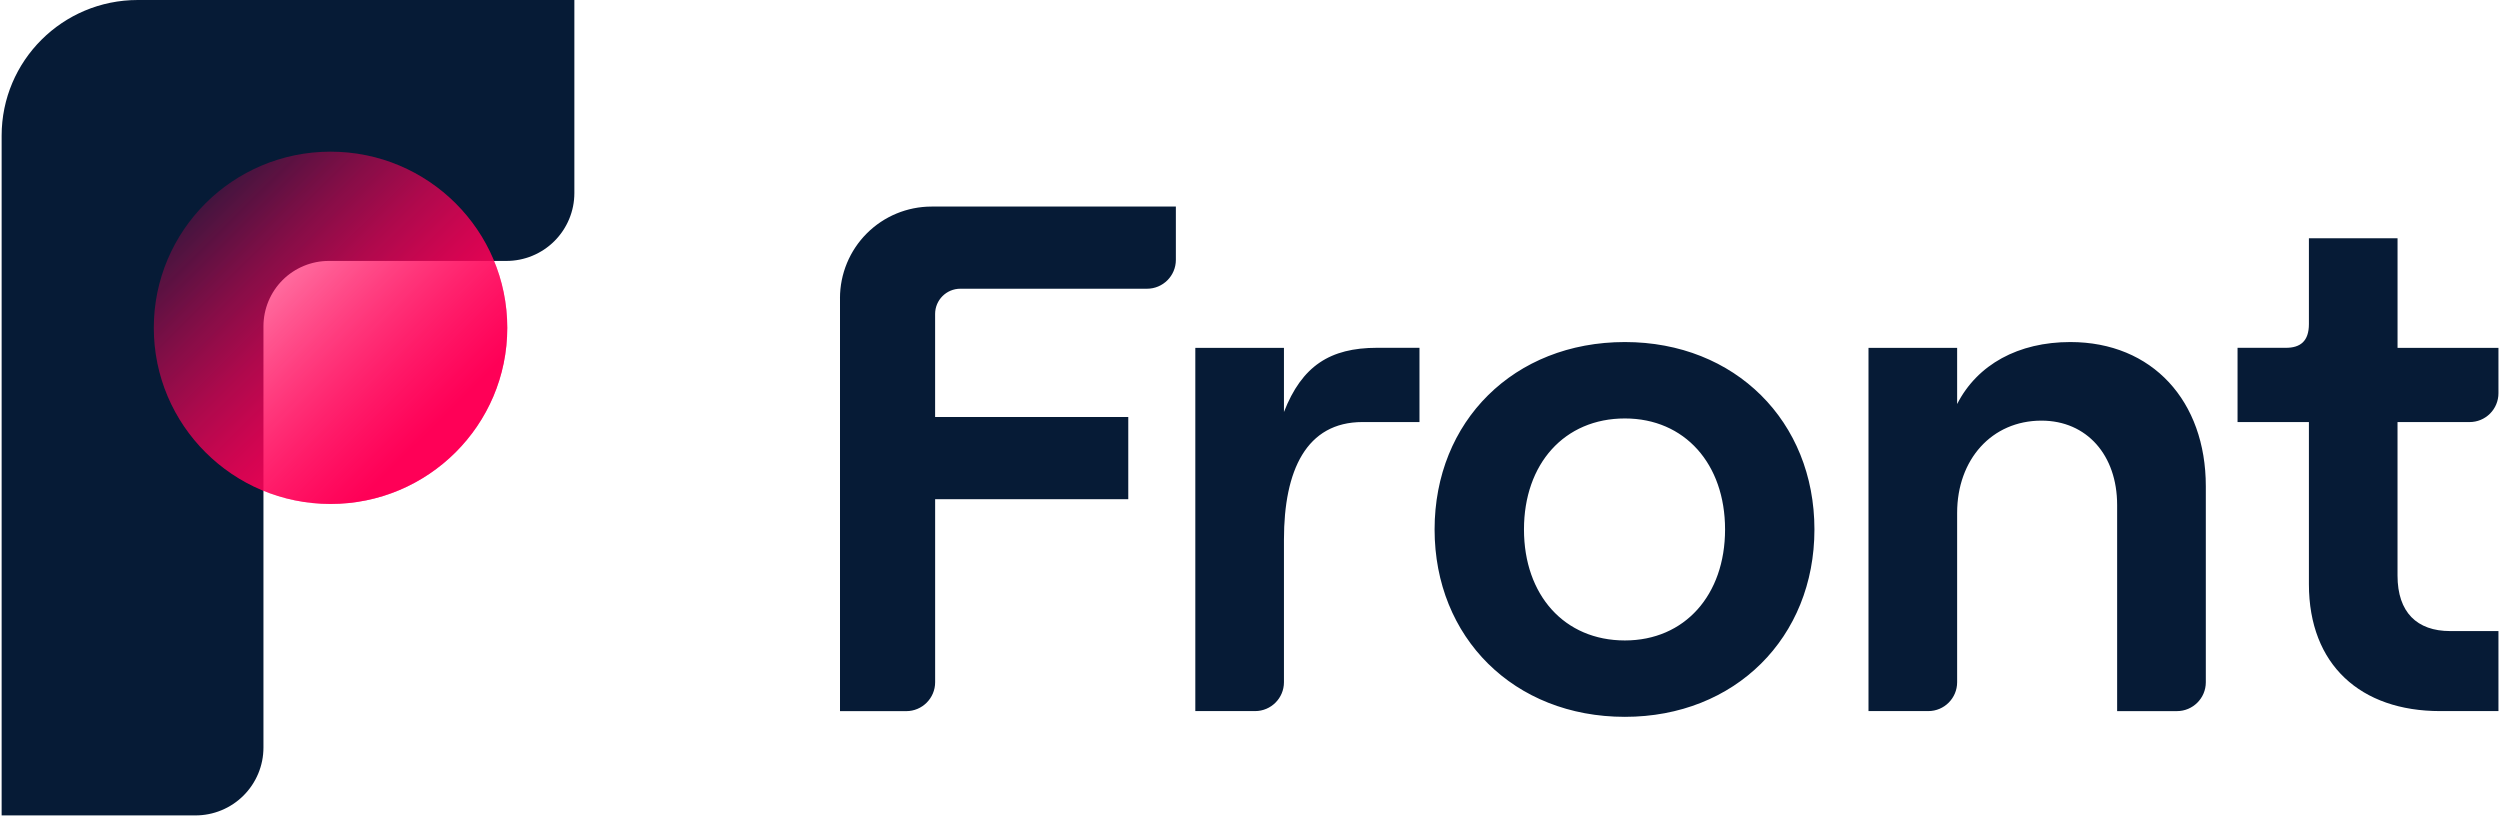
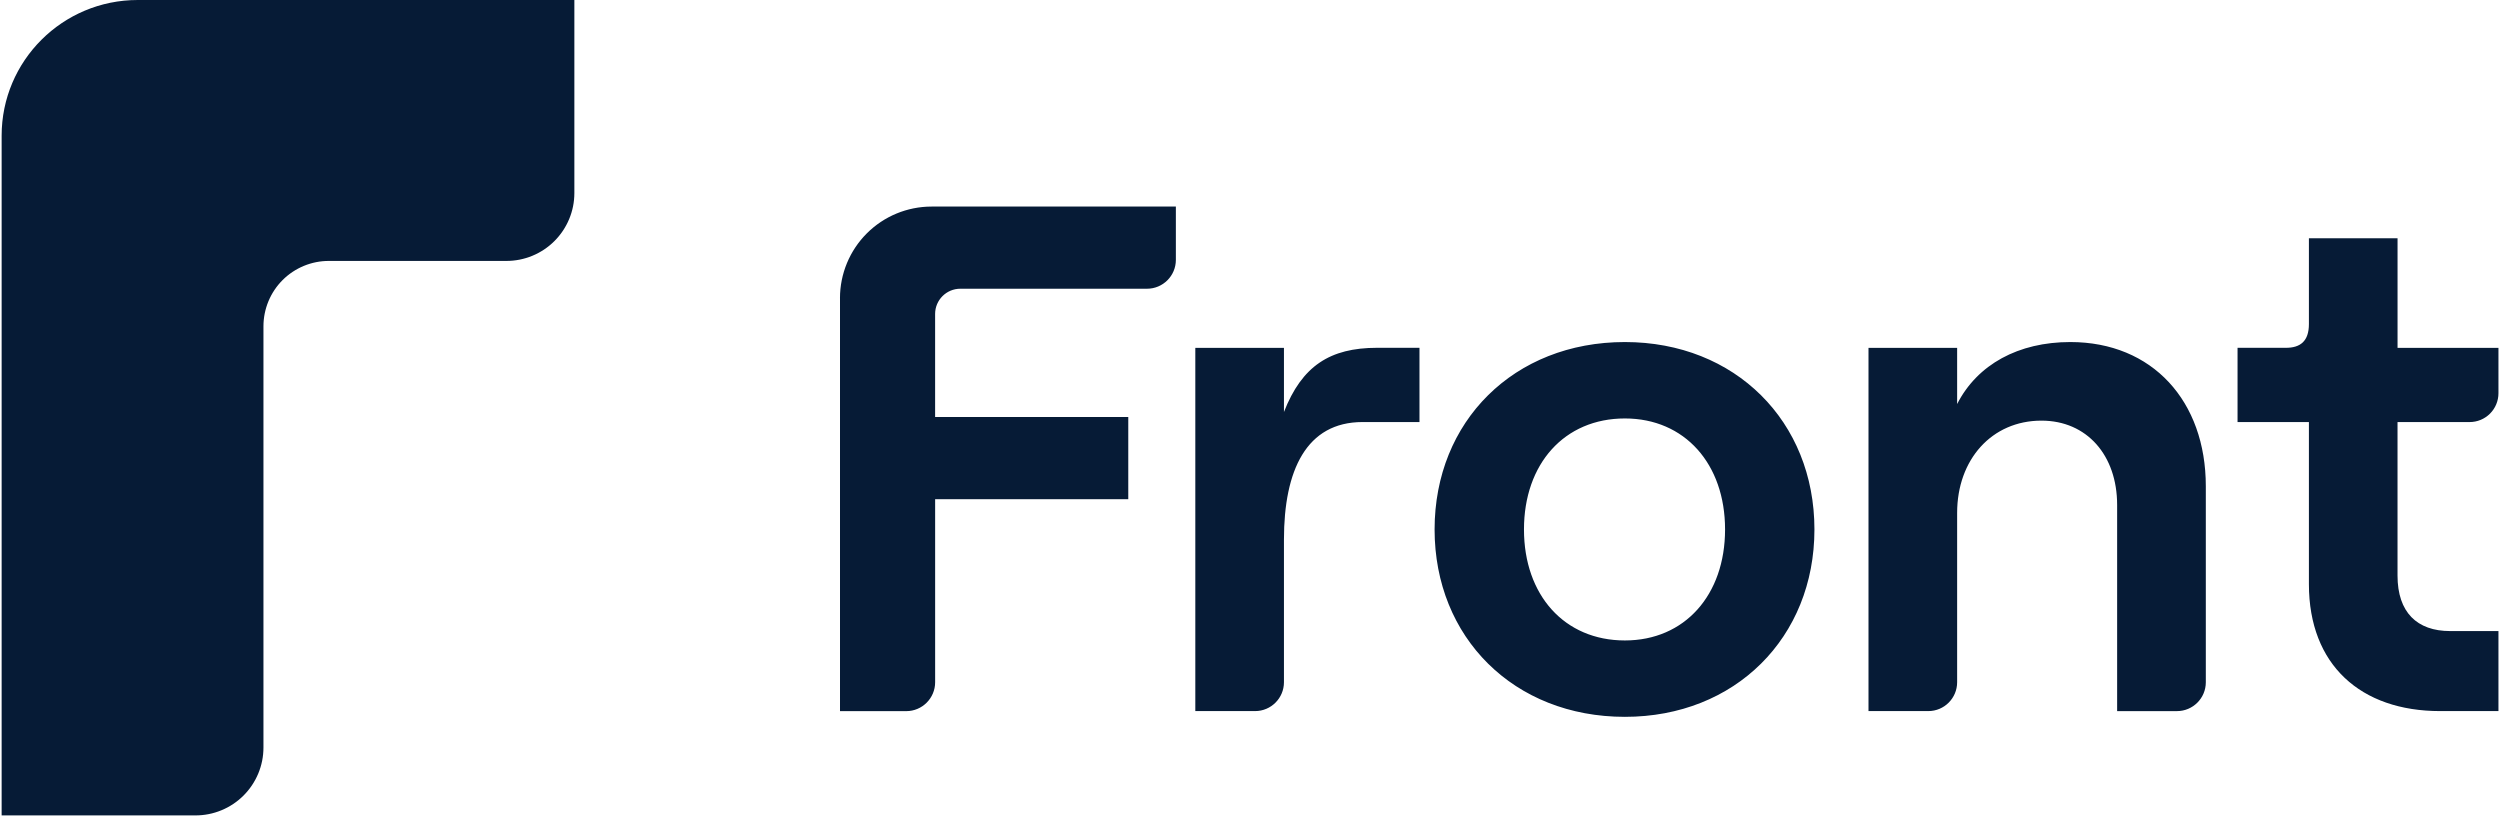
<svg xmlns="http://www.w3.org/2000/svg" width="110" height="36" viewBox="0 0 110 36" fill="none">
  <g clip-path="url(#clip0_82658_852)">
    <path d="M56.494 18.127V15.305H52.594V31.288H55.224C55.925 31.288 56.494 30.719 56.494 30.018V23.74C56.494 20.696 57.477 18.57 59.952 18.57H62.457V15.303H60.585C58.525 15.305 57.287 16.097 56.494 18.127ZM71.495 15.05C66.61 15.05 63.122 18.54 63.122 23.296C63.122 28.052 66.612 31.541 71.495 31.541C76.347 31.541 79.835 28.052 79.835 23.296C79.835 18.54 76.347 15.05 71.495 15.05ZM71.495 28.18C68.831 28.18 67.055 26.182 67.055 23.296C67.055 20.41 68.831 18.412 71.495 18.412C74.127 18.412 75.903 20.41 75.903 23.296C75.903 26.182 74.127 28.18 71.495 28.18ZM91.094 15.05C88.811 15.05 87.004 16.034 86.114 17.778V15.305H82.214V31.288H84.844C85.546 31.288 86.114 30.72 86.114 30.018V22.568C86.114 20.221 87.637 18.508 89.824 18.508C91.823 18.508 93.154 20.031 93.154 22.219V31.289H95.786C96.486 31.289 97.056 30.721 97.056 30.02V21.394C97.056 17.651 94.709 15.05 91.094 15.05ZM109.932 17.302V15.305H105.492V10.485H101.592V14.258C101.592 15.018 101.211 15.304 100.577 15.304H98.452V18.571H101.592V25.706C101.592 29.259 103.876 31.288 107.364 31.288H109.932V27.767H107.807C106.348 27.767 105.491 26.943 105.491 25.325V18.571H108.661C108.828 18.571 108.993 18.539 109.148 18.475C109.302 18.411 109.442 18.318 109.56 18.2C109.678 18.082 109.772 17.942 109.835 17.788C109.899 17.634 109.932 17.469 109.932 17.302ZM36.96 13.116V31.29H39.876C40.576 31.29 41.146 30.72 41.146 30.02V21.965H49.644V18.349H41.145V13.814C41.145 13.201 41.642 12.704 42.255 12.704H50.468C51.169 12.704 51.738 12.136 51.738 11.434V9.089H40.987C39.919 9.09 38.895 9.514 38.14 10.269C37.384 11.025 36.96 12.049 36.959 13.117L36.96 13.116ZM0.072 5.97C0.072 2.673 2.754 0 6.062 0H25.272V8.496C25.272 8.889 25.194 9.277 25.043 9.64C24.892 10.002 24.671 10.332 24.393 10.609C24.115 10.886 23.785 11.106 23.422 11.255C23.059 11.405 22.67 11.482 22.277 11.481H14.472C14.095 11.48 13.721 11.554 13.372 11.698C13.023 11.842 12.705 12.053 12.438 12.319C12.17 12.586 11.958 12.903 11.813 13.251C11.668 13.6 11.593 13.973 11.592 14.351V32.893C11.592 33.286 11.514 33.674 11.363 34.037C11.212 34.399 10.991 34.729 10.713 35.006C10.435 35.283 10.105 35.503 9.742 35.652C9.379 35.802 8.99 35.879 8.597 35.878H0.072V5.97Z" fill="#061B36" />
-     <path d="M6.768 14.424C6.768 18.704 10.25 22.174 14.544 22.174C18.839 22.174 22.32 18.704 22.32 14.424C22.32 10.144 18.839 6.674 14.544 6.674C10.25 6.674 6.768 10.144 6.768 14.424Z" fill="url(#paint0_linear_82658_852)" />
-     <path opacity="0.5" d="M6.768 14.424C6.768 18.704 10.25 22.174 14.544 22.174C18.839 22.174 22.32 18.704 22.32 14.424C22.32 10.144 18.839 6.674 14.544 6.674C10.25 6.674 6.768 10.144 6.768 14.424Z" fill="url(#paint1_linear_82658_852)" />
  </g>
  <defs>
    <linearGradient id="paint0_linear_82658_852" x1="9.068" y1="8.614" x2="20.721" y2="20.388" gradientUnits="userSpaceOnUse">
      <stop stop-color="#FF0057" stop-opacity="0.16" />
      <stop offset="0.861" stop-color="#FF0057" />
    </linearGradient>
    <linearGradient id="paint1_linear_82658_852" x1="9.068" y1="8.614" x2="20.721" y2="20.388" gradientUnits="userSpaceOnUse">
      <stop stop-color="#FF0057" stop-opacity="0.16" />
      <stop offset="0.861" stop-color="#FF0057" />
    </linearGradient>
    <clipPath id="clip0_82658_852">
      <rect width="110" height="36" fill="white" />
    </clipPath>
  </defs>
</svg>